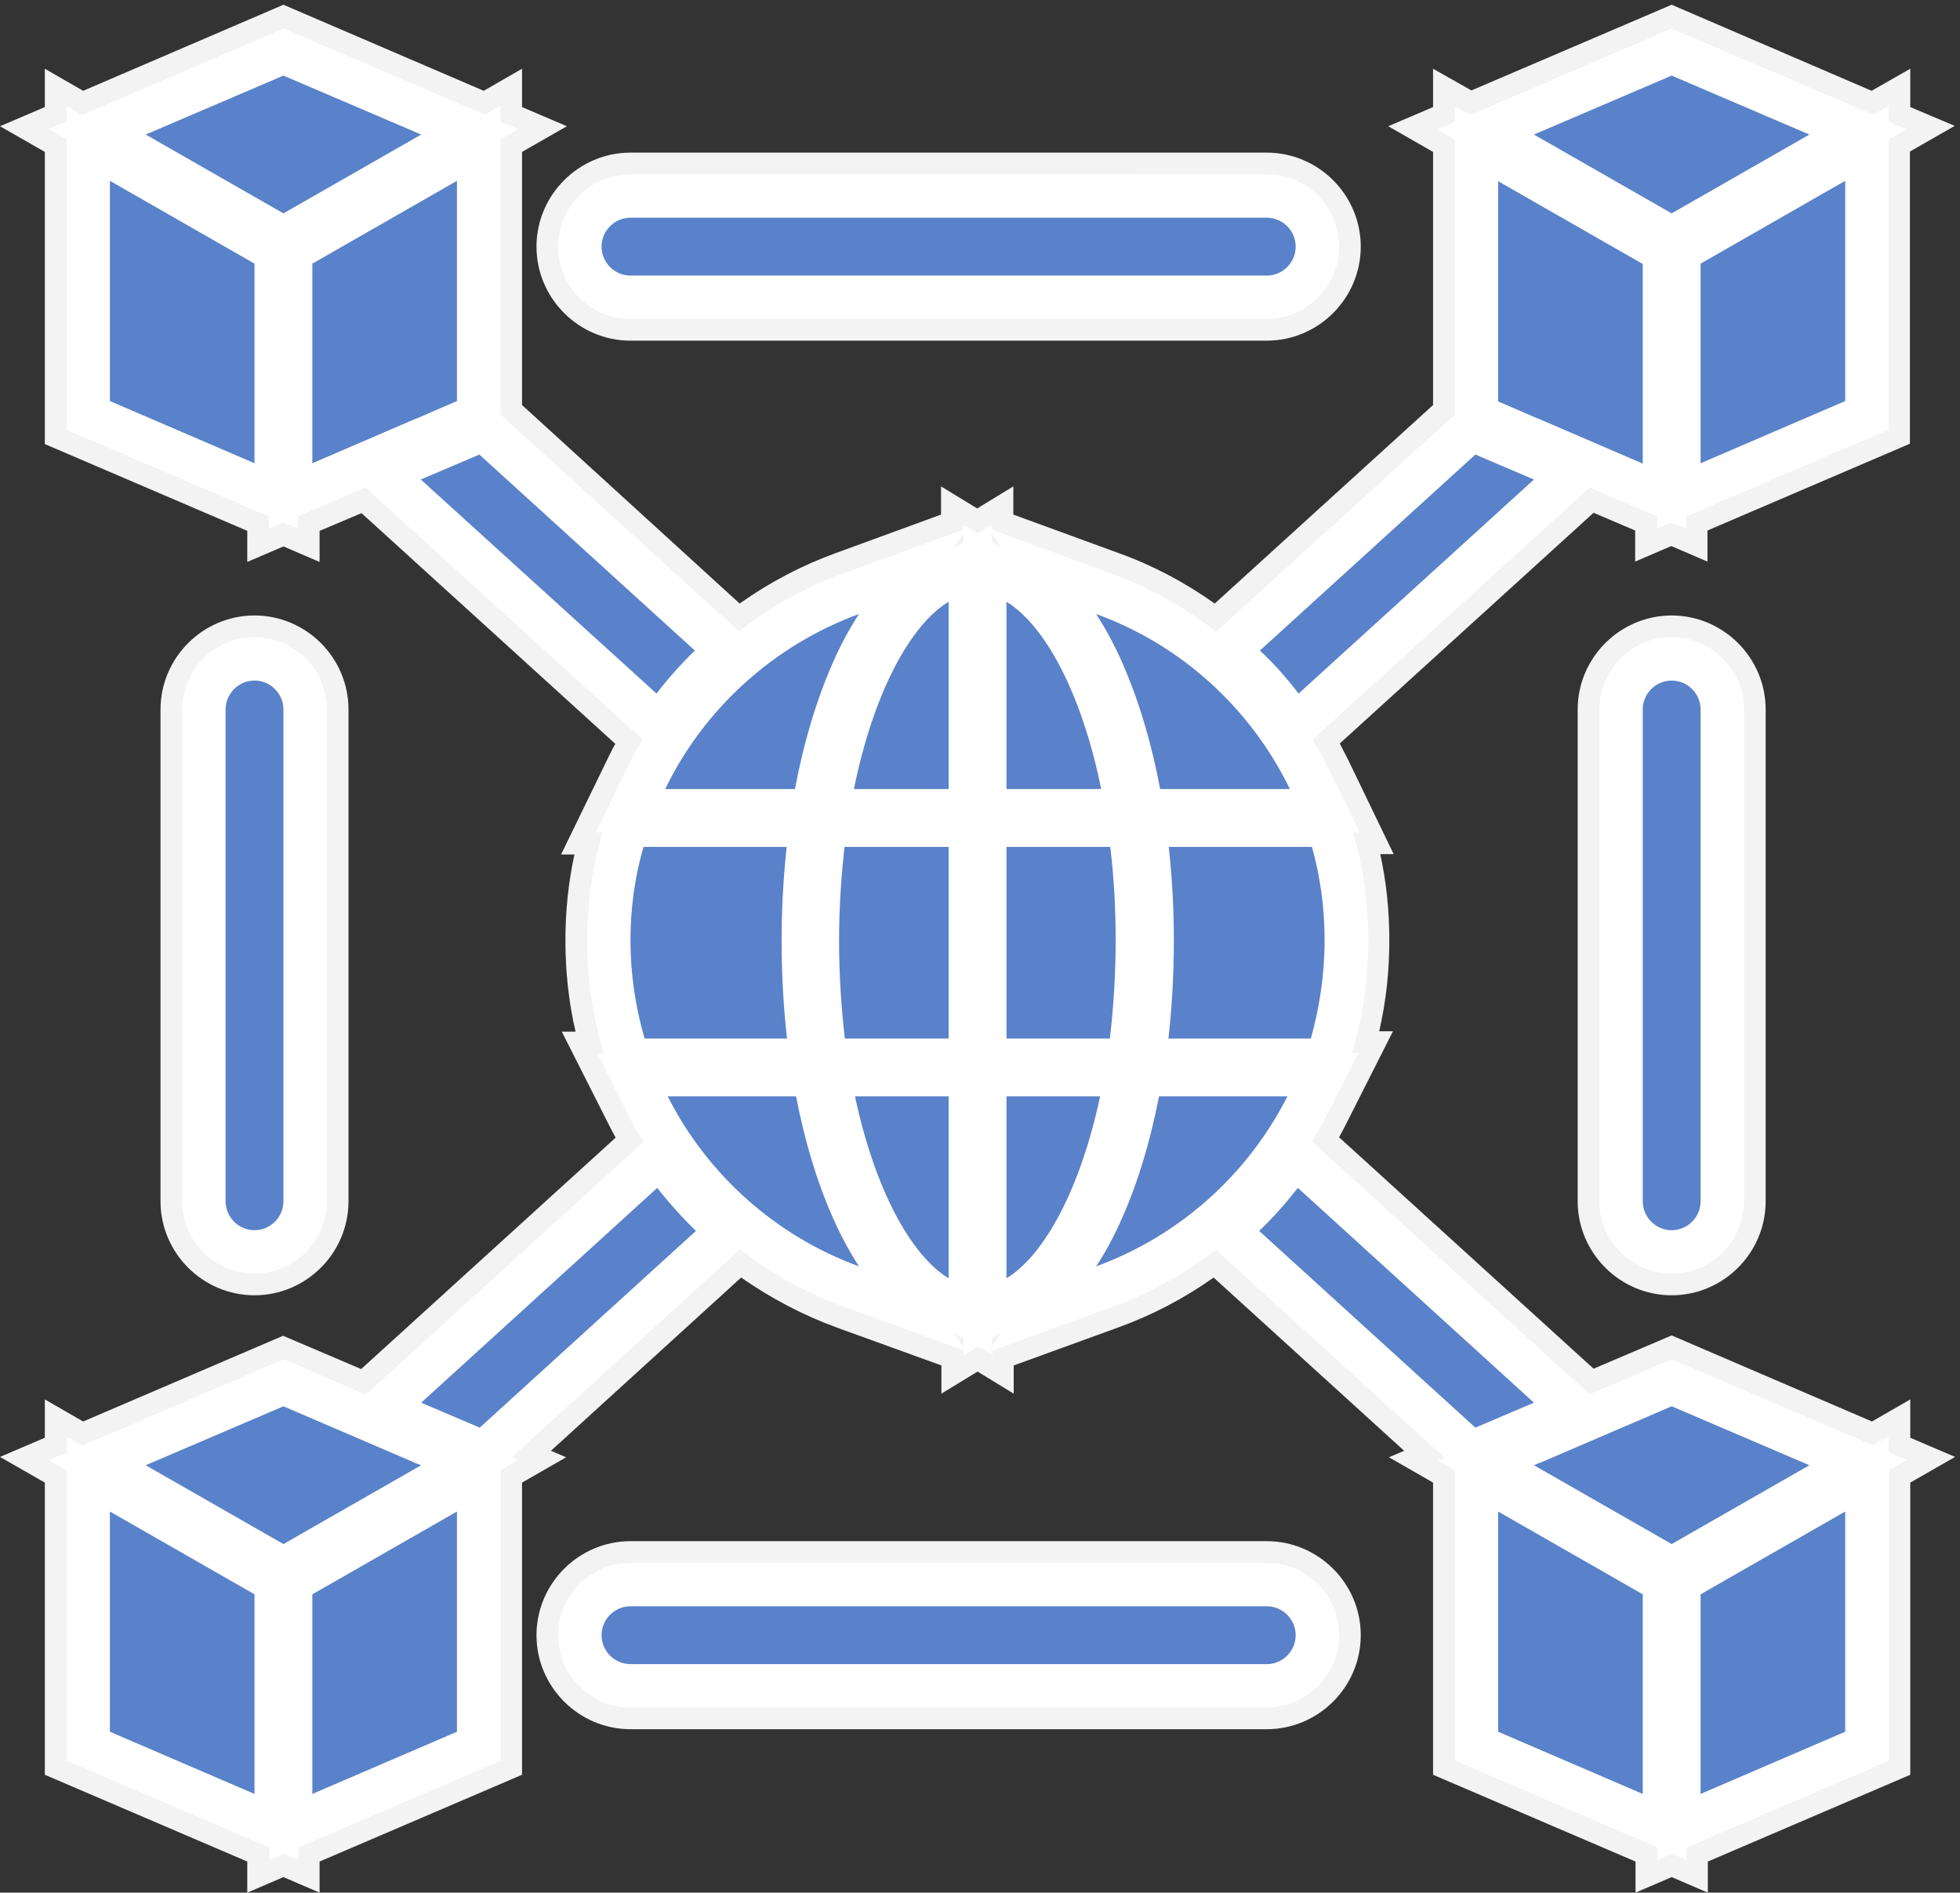
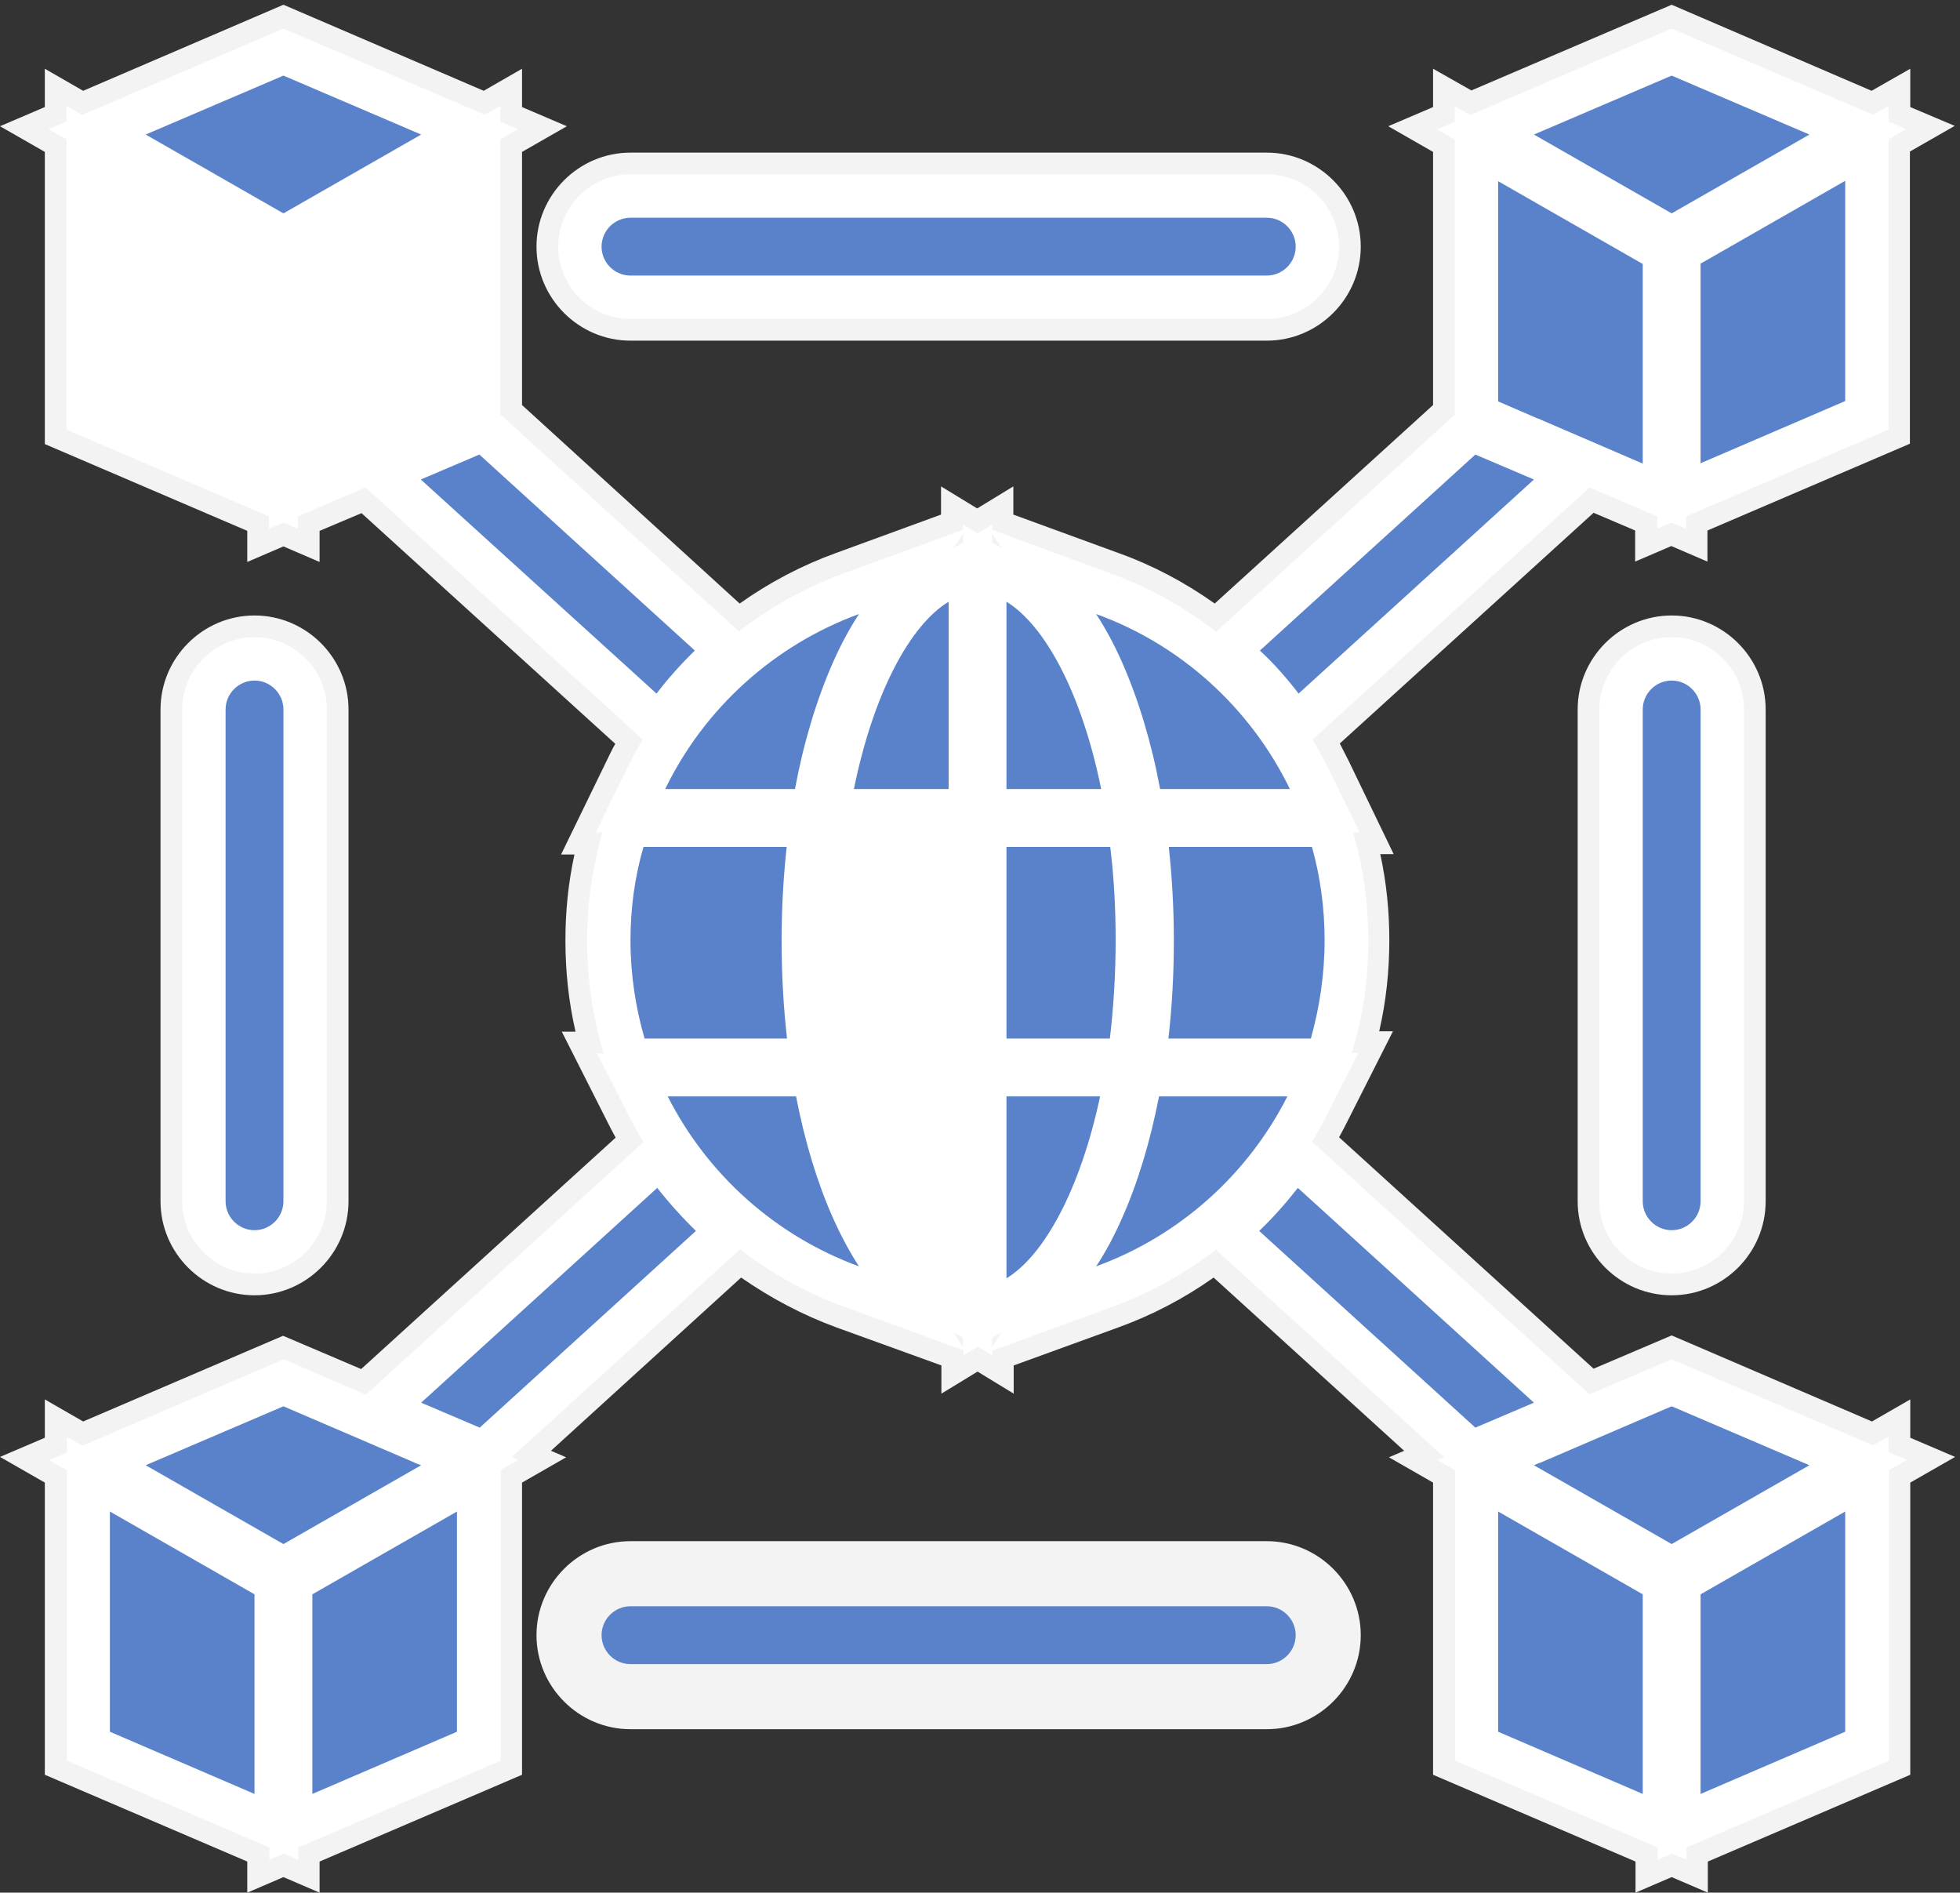
<svg xmlns="http://www.w3.org/2000/svg" xmlns:ns1="http://sodipodi.sourceforge.net/DTD/sodipodi-0.dtd" xmlns:ns2="http://www.inkscape.org/namespaces/inkscape" version="1.1" id="svg1" width="721.067" height="696.133" viewBox="0 0 721.067 696.133" ns1:docname="interoperability.svg" ns2:version="1.3 (0e150ed, 2023-07-21)">
  <rect x="0" y="0" width="721.067" height="696.133" fill="#333333" stroke="none" />
  <defs id="defs1" />
  <ns1:namedview id="namedview1" pagecolor="#ffffff" bordercolor="#666666" borderopacity="1.0" ns2:showpageshadow="2" ns2:pageopacity="0.0" ns2:pagecheckerboard="0" ns2:deskcolor="#d1d1d1" ns2:zoom="0.33901553" ns2:cx="359.86552" ns2:cy="348.06665" ns2:window-width="1440" ns2:window-height="847" ns2:window-x="0" ns2:window-y="25" ns2:window-maximized="1" ns2:current-layer="g1">
    <ns2:page x="0" y="0" ns2:label="1" id="page1" width="721.067" height="696.133" margin="0" bleed="0" />
  </ns1:namedview>
  <g id="g1" ns2:groupmode="layer" ns2:label="1">
    <g id="group-R5">
      <path id="path2" d="m 5284,1258 v 106 l -106,-61 -554,238 -216,-92 -704,640 c 6,11 12,22 17,32 l 132,261 h -38 c 19,82 28,167 28,252 0,80 -8,160 -25,238 h 37 l -125,259 c -8,16 -16,31 -24,47 l 702,638 115,-49 v -86 l 100,43 100,-43 v 86 l 560,240 v 808 l 124,71 -123,52 v 106 l -107,-61 -553,238 -554,-237 -106,60 v -106 l -124,-53 124,-71 v -700 l -604,-549 c -83,59 -172,106 -267,140 l -290,106 v 78 l -100,-61 -100,61 v -78 l -290,-106 c -94,-34 -184,-81 -267,-140 l -602,549 v 700 l 124,71 -124,53 v 106 l -106,-61 -554,238 -554,-238 -106,61 V 4938 L 0,4885 124,4814 v -808 l 560,-240 v -86 l 100,43 100,-43 v 86 l 116,49 702,-638 c -9,-15 -16,-31 -24,-47 l -126,-259 h 37 c -17,-78 -25,-157 -25,-238 0,-85 9,-170 28,-252 h -38 l 132,-261 c 5,-10 11,-21 17,-32 L 999,1448 783,1540 230,1303 124,1364 V 1258 L 0,1205 124,1134 V 326 L 684,86 V 0 L 784,43 884,0 v 86 l 560,240 v 808 l 122,70 -42,18 526,479 c 82,-57 171,-104 264,-138 l 290,-105 v -78 l 100,61 100,-61 v 78 l 289,105 c 94,34 182,80 264,138 l 527,-479 -42,-18 122,-70 V 326 L 4524,86 V 0 l 100,43 100,-43 v 86 l 560,240 v 808 l 124,71 -124,53" style="fill:#f4f3f3;fill-opacity:1;fill-rule:nonzero;stroke:none" transform="matrix(0.133,0,0,-0.133,0,696.133)" />
      <path id="path3" d="m 1484,4552 c 0,-143 117,-260 260,-260 h 1760 c 143,0 260,117 260,260 0,143 -117,260 -260,260 H 1744 c -143,0 -260,-117 -260,-260" style="fill:#f4f3f3;fill-opacity:1;fill-rule:nonzero;stroke:none" transform="matrix(0.133,0,0,-0.133,0,696.133)" />
      <path id="path4" d="M 3504,972 H 1744 c -143,0 -260,-117 -260,-260 0,-143 117,-260 260,-260 h 1760 c 143,0 260,117 260,260 0,143 -117,260 -260,260" style="fill:#f4f3f3;fill-opacity:1;fill-rule:nonzero;stroke:none" transform="matrix(0.133,0,0,-0.133,0,696.133)" />
      <path id="path5" d="M 4364,3272 V 1912 c 0,-143 117,-260 260,-260 143,0 260,117 260,260 v 1360 c 0,143 -117,260 -260,260 -143,0 -260,-117 -260,-260" style="fill:#f4f3f3;fill-opacity:1;fill-rule:nonzero;stroke:none" transform="matrix(0.133,0,0,-0.133,0,696.133)" />
      <path id="path6" d="m 964,1912 v 1360 c 0,143 -117.004,260 -260,260 -142.996,0 -260,-117 -260,-260 V 1912 c 0,-143 117.004,-260 260,-260 142.996,0 260,117 260,260" style="fill:#f4f3f3;fill-opacity:1;fill-rule:nonzero;stroke:none" transform="matrix(0.133,0,0,-0.133,0,696.133)" />
      <path id="path7" d="m 2744,3734 v 25 l 27,-41 z m 0,-2225 v 25 l 27,16 z m -80,2225 -27,-16 27,41 z m 0,-2225 -27,41 27,-16 z m 2560,-291 v 43 l -43,-24 -557,238 -227,-97 -768,699 c 14,23 27,47 40,71 l 88,174 h -18 l 2,6 c 30,99 44,202 44,306 0,99 -13,196 -40,290 l -2,8 h 18 l -84,172 c -14,29 -30,57 -46,85 l 766,697 187,-80 v -34 l 40,17 40,-17 v 34 l 560,240 v 803 l 49,28 -49,21 v 43 l -43,-24 -557,238 -557,-239 -43,24 v -43 l -49,-21 49,-28 v -761 l -660,-600 c -88,68 -186,123 -291,161 l -329,121 v 14 l -40,-24 -40,24 v -14 l -329,-120 c -105,-38 -203,-93 -291,-161 l -660,600 v 761 l 49,28 -49,21 v 43 L 1341,4917 784,5155 226.996,4916 184,4941 v -43 l -50,-21 50,-28 v -803 l 560,-240 v -34 l 40,17 40,-17 v 34 l 187,80 767,-697 c -17,-28 -32,-56 -46,-85 l -84,-172 h 18 l -2,-8 c -26,-94 -40,-191 -40,-290 0,-105 15,-208 44,-307 l 2,-6 h -18 l 88,-174 c 12,-24 26,-48 40,-71 l -768,-699 -227,98 -557,-239 -43,24 v -43 l -50,-21 50,-28 V 365 L 745,125 V 91 l 40,17 40,-17 v 34 l 560,240 v 804 l 49,28 -18,8 631,574 c 87,-67 184,-121 289,-159 l 329,-120 v -14 l 40,24 40,-24 v 13 l 329,120 c 105,38 202,92 289,159 l 632,-574 -18,-8 48,-28 V 365 L 4585,125 V 91 l 40,17 40,-17 v 34 l 560,240 v 804 l 50,28 -51,21" style="fill:#ffffff;fill-opacity:1;fill-rule:nonzero;stroke:none" transform="matrix(0.133,0,0,-0.133,0,696.133)" />
      <path id="path8" d="m 1744,4352 h 1760 c 110,0 200,90 200,200 0,110 -90,200 -200,200 H 1744 c -110,0 -200,-90 -200,-200 0,-110 90,-200 200,-200" style="fill:#ffffff;fill-opacity:1;fill-rule:nonzero;stroke:none" transform="matrix(0.133,0,0,-0.133,0,696.133)" />
-       <path id="path9" d="M 3504,912 H 1744 c -110,0 -200,-90 -200,-200 0,-110 90,-200 200,-200 h 1760 c 110,0 200,90 200,200 0,110 -90,200 -200,200" style="fill:#ffffff;fill-opacity:1;fill-rule:nonzero;stroke:none" transform="matrix(0.133,0,0,-0.133,0,696.133)" />
      <path id="path10" d="M 4424,3272 V 1912 c 0,-110 90,-200 200,-200 110,0 200,90 200,200 v 1360 c 0,110 -90,200 -200,200 -110,0 -200,-90 -200,-200" style="fill:#ffffff;fill-opacity:1;fill-rule:nonzero;stroke:none" transform="matrix(0.133,0,0,-0.133,0,696.133)" />
      <path id="path11" d="m 904,1912 v 1360 c 0,110 -90,200 -200,200 -110,0 -200,-90 -200,-200 V 1912 c 0,-110 90,-200 200,-200 110,0 200,90 200,200" style="fill:#ffffff;fill-opacity:1;fill-rule:nonzero;stroke:none" transform="matrix(0.133,0,0,-0.133,0,696.133)" />
      <path id="path12" d="m 2304,3402 c 22,50 46,94 72,134 -235,-86 -428,-261 -536,-484 h 359 c 24,129 60,248 105,350" style="fill:#5982ca;fill-opacity:1;fill-rule:nonzero;stroke:none" transform="matrix(0.133,0,0,-0.133,0,696.133)" />
      <path id="path13" d="m 3209,3052 h 359 c -109,224 -301,399 -536,484 26,-40 50,-84 72,-134 45,-102 81,-221 105,-350" style="fill:#5982ca;fill-opacity:1;fill-rule:nonzero;stroke:none" transform="matrix(0.133,0,0,-0.133,0,696.133)" />
      <path id="path14" d="m 3664,2634 c 0,89 -12,176 -35,258 h -396 c 9,-84 14,-170 14,-258 0,-93 -5,-184 -15,-272 h 394 c 24,86 38,177 38,272" style="fill:#5982ca;fill-opacity:1;fill-rule:nonzero;stroke:none" transform="matrix(0.133,0,0,-0.133,0,696.133)" />
      <path id="path15" d="m 1744,2634 c 0,-95 14,-186 39,-272 h 394 c -10,88 -15,179 -15,272 0,88 5,174 14,258 h -396 c -24,-82 -36,-169 -36,-258" style="fill:#5982ca;fill-opacity:1;fill-rule:nonzero;stroke:none" transform="matrix(0.133,0,0,-0.133,0,696.133)" />
      <path id="path16" d="m 2376,1732 c -26,40 -50,85 -72,134 -44,99 -78,212 -102,336 h -355 c 110,-217 299,-386 529,-470" style="fill:#5982ca;fill-opacity:1;fill-rule:nonzero;stroke:none" transform="matrix(0.133,0,0,-0.133,0,696.133)" />
      <path id="path17" d="m 3561,2202 h -355 c -24,-123 -58,-237 -102,-336 -22,-50 -46,-95 -72,-134 230,84 419,253 529,470" style="fill:#5982ca;fill-opacity:1;fill-rule:nonzero;stroke:none" transform="matrix(0.133,0,0,-0.133,0,696.133)" />
      <path id="path18" d="m 2624,3570 c -106,-64 -208,-252 -262,-518 h 262 v 518" style="fill:#5982ca;fill-opacity:1;fill-rule:nonzero;stroke:none" transform="matrix(0.133,0,0,-0.133,0,696.133)" />
      <path id="path19" d="m 2784,3570 v -518 h 262 c -54,266 -156,453 -262,518" style="fill:#5982ca;fill-opacity:1;fill-rule:nonzero;stroke:none" transform="matrix(0.133,0,0,-0.133,0,696.133)" />
      <path id="path20" d="m 2784,2362 h 286 c 10,85 16,176 16,272 0,91 -5,177 -15,258 h -287 v -530" style="fill:#5982ca;fill-opacity:1;fill-rule:nonzero;stroke:none" transform="matrix(0.133,0,0,-0.133,0,696.133)" />
-       <path id="path21" d="m 2624,2892 h -288 c -9,-81 -15,-167 -15,-258 0,-96 6,-187 16,-272 h 287 v 530" style="fill:#5982ca;fill-opacity:1;fill-rule:nonzero;stroke:none" transform="matrix(0.133,0,0,-0.133,0,696.133)" />
-       <path id="path22" d="m 2624,1699 v 503 h -259 c 55,-258 155,-440 259,-503" style="fill:#5982ca;fill-opacity:1;fill-rule:nonzero;stroke:none" transform="matrix(0.133,0,0,-0.133,0,696.133)" />
      <path id="path23" d="m 2784,1699 c 104,63 204,245 259,503 h -259 v -503" style="fill:#5982ca;fill-opacity:1;fill-rule:nonzero;stroke:none" transform="matrix(0.133,0,0,-0.133,0,696.133)" />
      <path id="path24" d="m 1149,1188 c -1,0 -2,1 -4,2 l -361,155 -381,-163 381,-218 381,218 -16,6" style="fill:#5982ca;fill-opacity:1;fill-rule:nonzero;stroke:none" transform="matrix(0.133,0,0,-0.133,0,696.133)" />
      <path id="path25" d="M 304,445 704,273 V 825 L 304,1054 V 445" style="fill:#5982ca;fill-opacity:1;fill-rule:nonzero;stroke:none" transform="matrix(0.133,0,0,-0.133,0,696.133)" />
      <path id="path26" d="m 864,273 400,172 v 609 L 864,825 V 273" style="fill:#5982ca;fill-opacity:1;fill-rule:nonzero;stroke:none" transform="matrix(0.133,0,0,-0.133,0,696.133)" />
-       <path id="path27" d="m 864,3953 281,121 c 2,1 5,2 8,3 l 111,48 v 609 L 864,4505 v -552 0" style="fill:#5982ca;fill-opacity:1;fill-rule:nonzero;stroke:none" transform="matrix(0.133,0,0,-0.133,0,696.133)" />
      <path id="path28" d="m 1165,4862 -381,163 -381,-163 381,-218 381,218" style="fill:#5982ca;fill-opacity:1;fill-rule:nonzero;stroke:none" transform="matrix(0.133,0,0,-0.133,0,696.133)" />
-       <path id="path29" d="m 704,4505 -400,229 v -609 l 400,-172 v 552" style="fill:#5982ca;fill-opacity:1;fill-rule:nonzero;stroke:none" transform="matrix(0.133,0,0,-0.133,0,696.133)" />
      <path id="path30" d="m 4624,1345 -361,-155 c -2,-1 -4,-2 -6,-2 l -14,-6 381,-218 381,218 -381,163" style="fill:#5982ca;fill-opacity:1;fill-rule:nonzero;stroke:none" transform="matrix(0.133,0,0,-0.133,0,696.133)" />
      <path id="path31" d="m 4704,273 400,172 v 609 L 4704,825 V 273" style="fill:#5982ca;fill-opacity:1;fill-rule:nonzero;stroke:none" transform="matrix(0.133,0,0,-0.133,0,696.133)" />
      <path id="path32" d="m 4144,445 400,-172 v 552 l -400,229 V 445" style="fill:#5982ca;fill-opacity:1;fill-rule:nonzero;stroke:none" transform="matrix(0.133,0,0,-0.133,0,696.133)" />
      <path id="path33" d="m 4704,4505 v -552 l 400,172 v 609 l -400,-229" style="fill:#5982ca;fill-opacity:1;fill-rule:nonzero;stroke:none" transform="matrix(0.133,0,0,-0.133,0,696.133)" />
      <path id="path34" d="m 4259,4075 c 1,-1 2,-1 4,-2 l 281,-121 v 552 l -400,229 v -609 l 111,-48 c 1,1 3,0 4,-1" style="fill:#5982ca;fill-opacity:1;fill-rule:nonzero;stroke:none" transform="matrix(0.133,0,0,-0.133,0,696.133)" />
      <path id="path35" d="m 5005,4862 -381,163 -381,-163 381,-218 381,218" style="fill:#5982ca;fill-opacity:1;fill-rule:nonzero;stroke:none" transform="matrix(0.133,0,0,-0.133,0,696.133)" />
      <path id="path36" d="m 1744,4472 h 1760 c 44,0 80,36 80,80 0,44 -36,80 -80,80 H 1744 c -44,0 -80,-36 -80,-80 0,-44 36,-80 80,-80" style="fill:#5982ca;fill-opacity:1;fill-rule:nonzero;stroke:none" transform="matrix(0.133,0,0,-0.133,0,696.133)" />
      <path id="path37" d="M 3504,792 H 1744 c -44,0 -80,-36 -80,-80 0,-44 36,-80 80,-80 h 1760 c 44,0 80,36 80,80 0,44 -36,80 -80,80" style="fill:#5982ca;fill-opacity:1;fill-rule:nonzero;stroke:none" transform="matrix(0.133,0,0,-0.133,0,696.133)" />
      <path id="path38" d="M 4544,3272 V 1912 c 0,-44 36,-80 80,-80 44,0 80,36 80,80 v 1360 c 0,44 -36,80 -80,80 -44,0 -80,-36 -80,-80" style="fill:#5982ca;fill-opacity:1;fill-rule:nonzero;stroke:none" transform="matrix(0.133,0,0,-0.133,0,696.133)" />
      <path id="path39" d="M 624,3272 V 1912 c 0,-44 36,-80 80,-80 44,0 80,36 80,80 v 1360 c 0,44 -36,80 -80,80 -44,0 -80,-36 -80,-80" style="fill:#5982ca;fill-opacity:1;fill-rule:nonzero;stroke:none" transform="matrix(0.133,0,0,-0.133,0,696.133)" />
      <path id="path40" d="m 3592,3316 651,592 -162,69 -596,-542 c 39,-36 74,-76 107,-119" style="fill:#5982ca;fill-opacity:1;fill-rule:nonzero;stroke:none" transform="matrix(0.133,0,0,-0.133,0,696.133)" />
      <path id="path41" d="m 1816,3316 c 32,42 68,82 106,119 l -596,542 -162,-69 652,-592" style="fill:#5982ca;fill-opacity:1;fill-rule:nonzero;stroke:none" transform="matrix(0.133,0,0,-0.133,0,696.133)" />
      <path id="path42" d="m 3590,1949 c -33,-42 -68,-82 -107,-119 l 598,-544 162,69 -653,594" style="fill:#5982ca;fill-opacity:1;fill-rule:nonzero;stroke:none" transform="matrix(0.133,0,0,-0.133,0,696.133)" />
      <path id="path43" d="m 1818,1949 -653,-594 162,-69 598,544 c -38,37 -74,77 -107,119" style="fill:#5982ca;fill-opacity:1;fill-rule:nonzero;stroke:none" transform="matrix(0.133,0,0,-0.133,0,696.133)" />
    </g>
  </g>
</svg>